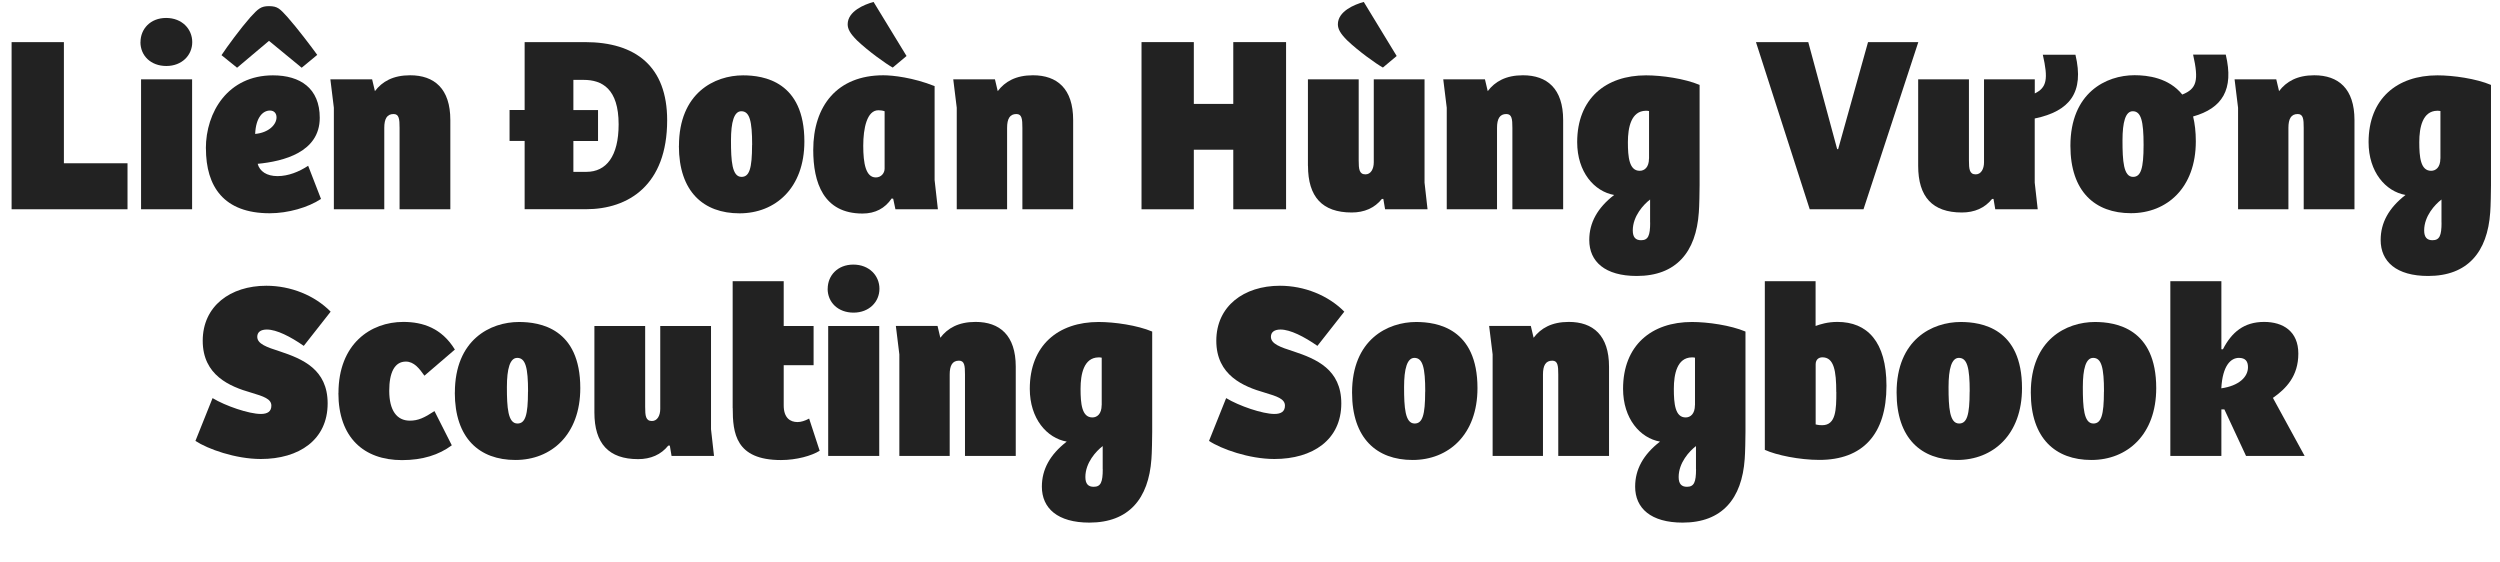
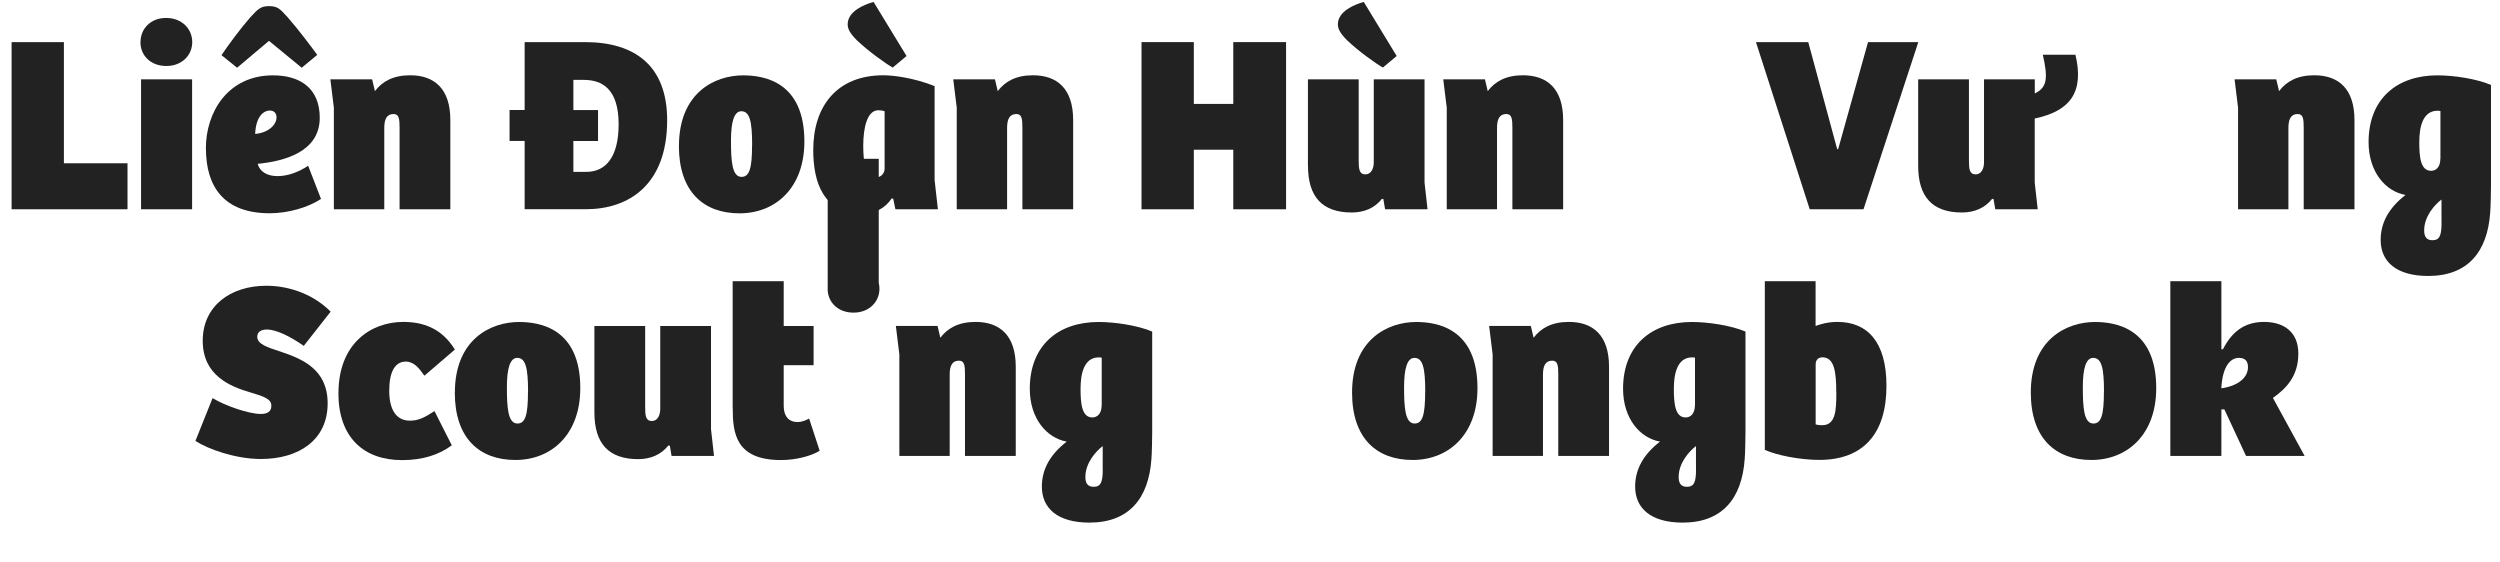
<svg xmlns="http://www.w3.org/2000/svg" id="Layer_1" viewBox="0 0 358.01 80.41">
  <defs>
    <style>.cls-1{fill:#222;}</style>
  </defs>
  <path class="cls-1" d="M1.66,29.97V6.03h7.49v17.35h9.11v6.59H1.66Z" />
  <path class="cls-1" d="M20.12,6.03c0-1.87,1.4-3.46,3.67-3.46s3.74,1.58,3.74,3.46-1.48,3.42-3.71,3.42-3.71-1.48-3.71-3.42ZM20.2,29.97V11.36h7.31v18.61h-7.31Z" />
  <path class="cls-1" d="M29.48,21.26c0-5.22,3.17-10.47,9.61-10.47,3.92,0,6.7,1.87,6.7,6.08,0,4.93-5.18,6.23-8.89,6.59.29,1.08,1.3,1.76,2.84,1.76s3.06-.61,4.39-1.48l1.84,4.75c-1.84,1.22-4.72,2.05-7.34,2.05-6.59,0-9.14-3.82-9.14-9.29ZM33.95,9.7l-2.23-1.8c.83-1.26,2.74-3.85,4.14-5.44,1.12-1.22,1.51-1.58,2.66-1.58,1.26,0,1.58.4,2.66,1.58,1.4,1.58,3.42,4.25,4.25,5.4l-2.23,1.84-4.68-3.85-4.57,3.85ZM39.6,16.8c0-.58-.36-.97-.94-.97-1.01,0-2.02.97-2.12,3.35,1.94-.18,3.06-1.33,3.06-2.38Z" />
  <path class="cls-1" d="M47.81,29.97v-14.54l-.5-4.07h5.98l.4,1.69c1.04-1.37,2.59-2.27,5.04-2.27,3.46,0,5.76,1.91,5.76,6.41v12.78h-7.27v-11.66c0-1.26-.07-1.98-.86-1.98-.94,0-1.33.68-1.33,1.98v11.66h-7.2Z" />
  <path class="cls-1" d="M75.13,29.97v-9.79h-2.16v-4.43h2.16V6.03h8.64c7.27,0,11.77,3.49,11.77,11.19,0,9.29-5.54,12.74-11.63,12.74h-8.78ZM82.11,24.61h1.87c2.84,0,4.61-2.23,4.61-6.8,0-5.11-2.38-6.37-5-6.37h-1.48v4.32h3.53v4.43h-3.53v4.43Z" />
  <path class="cls-1" d="M97.23,20.9c0-7.6,5.11-10.11,9.18-10.11,2.99,0,8.78.9,8.78,9.47,0,6.66-4.14,10.29-9.29,10.29s-8.68-3.1-8.68-9.65ZM107.71,20.75c0-3.42-.36-4.82-1.55-4.82-1.04,0-1.48,1.55-1.48,4.18,0,2.92.14,5.22,1.51,5.22,1.12,0,1.51-1.19,1.51-4.57Z" />
  <path class="cls-1" d="M116.46,21.47c0-6.3,3.42-10.69,10.04-10.69,1.33,0,4.25.32,7.34,1.55v13.46l.47,4.18h-6.08l-.32-1.51-.22-.04c-.94,1.4-2.34,2.16-4.17,2.16-5.62,0-7.06-4.46-7.06-9.11ZM127.83,9.67c-.97-.54-3.49-2.34-5.11-3.89-.97-.97-1.33-1.62-1.33-2.3,0-1.87,2.38-2.84,3.71-3.2l4.72,7.74-1.98,1.66ZM126.68,24.14v-8.21c-.32-.11-.61-.14-.9-.14-1.62,0-2.16,2.56-2.16,5.08s.36,4.54,1.8,4.54c.76,0,1.26-.61,1.26-1.26Z" />
  <path class="cls-1" d="M137.01,29.97v-14.54l-.5-4.07h5.97l.4,1.69c1.04-1.37,2.59-2.27,5.04-2.27,3.46,0,5.76,1.91,5.76,6.41v12.78h-7.27v-11.66c0-1.26-.07-1.98-.86-1.98-.94,0-1.33.68-1.33,1.98v11.66h-7.2Z" />
  <path class="cls-1" d="M163.47,29.97V6.03h7.49v8.85h5.65V6.03h7.56v23.94h-7.56v-8.53h-5.65v8.53h-7.49Z" />
  <path class="cls-1" d="M187.3,23.74v-12.38h7.27v11.59c0,1.26.07,2.02.97,2.02.76,0,1.19-.76,1.19-1.73v-11.88h7.27v14.79l.43,3.82h-6.08l-.25-1.48h-.21c-1.04,1.3-2.52,1.94-4.32,1.94-4.21,0-6.26-2.23-6.26-6.69ZM198.03,9.67c-.97-.54-3.49-2.34-5.11-3.89-.97-.97-1.33-1.62-1.33-2.3,0-1.87,2.38-2.84,3.71-3.2l4.71,7.74-1.98,1.66Z" />
  <path class="cls-1" d="M207.18,29.97v-14.54l-.5-4.07h5.97l.4,1.69c1.04-1.37,2.59-2.27,5.04-2.27,3.46,0,5.76,1.91,5.76,6.41v12.78h-7.27v-11.66c0-1.26-.07-1.98-.87-1.98-.94,0-1.33.68-1.33,1.98v11.66h-7.2Z" />
-   <path class="cls-1" d="M227.59,34.36c0-2.45,1.15-4.57,3.56-6.44-2.84-.5-5.29-3.28-5.29-7.56,0-6.23,4.07-9.57,9.86-9.57,2.27,0,5.54.47,7.67,1.37v14.36c0,.68-.04,3.13-.11,3.89-.39,5.69-3.24,9.11-8.89,9.11-4.54,0-6.8-2.05-6.8-5.15ZM236.15,22.7v-6.8c-.18-.04-.32-.04-.47-.04-2.09.04-2.56,2.38-2.56,4.5s.18,4.1,1.69,4.1c.69,0,1.33-.5,1.33-1.76ZM236.3,31.88v-3.31c-.94.72-2.48,2.38-2.48,4.43,0,1.01.43,1.4,1.19,1.4,1.01,0,1.3-.65,1.3-2.52Z" />
  <path class="cls-1" d="M259.16,29.97l-7.7-23.94h7.49l4.14,15.33h.14l4.28-15.33h7.2l-7.85,23.94h-7.7Z" />
  <path class="cls-1" d="M297.21,7.83c1.3,5.44-.83,8.1-5.83,9.14v9.18l.43,3.82h-6.08l-.25-1.48h-.21c-1.04,1.3-2.52,1.94-4.32,1.94-4.21,0-6.26-2.23-6.26-6.69v-12.38h7.27v11.59c0,1.26.07,2.02.97,2.02.76,0,1.19-.76,1.19-1.73v-11.88h7.27v2.02c1.73-.83,1.94-2.09,1.15-5.54h4.68Z" />
-   <path class="cls-1" d="M318.74,7.83c1.19,5-.5,7.67-4.68,8.85.25,1.01.39,2.2.39,3.56,0,6.66-4.14,10.29-9.29,10.29s-8.67-3.1-8.67-9.65c0-7.6,5.11-10.11,9.18-10.11,1.87,0,4.9.36,6.84,2.77,2.09-.83,2.38-2.02,1.55-5.72h4.68ZM306.97,20.75c0-3.42-.36-4.82-1.55-4.82-1.04,0-1.47,1.55-1.47,4.18,0,2.92.14,5.22,1.51,5.22,1.12,0,1.51-1.19,1.51-4.57Z" />
  <path class="cls-1" d="M320.5,29.97v-14.54l-.5-4.07h5.97l.4,1.69c1.04-1.37,2.59-2.27,5.04-2.27,3.46,0,5.76,1.91,5.76,6.41v12.78h-7.27v-11.66c0-1.26-.07-1.98-.86-1.98-.94,0-1.33.68-1.33,1.98v11.66h-7.2Z" />
  <path class="cls-1" d="M340.92,34.36c0-2.45,1.15-4.57,3.56-6.44-2.84-.5-5.29-3.28-5.29-7.56,0-6.23,4.07-9.57,9.86-9.57,2.27,0,5.54.47,7.67,1.37v14.36c0,.68-.04,3.13-.11,3.89-.39,5.69-3.24,9.11-8.89,9.11-4.54,0-6.8-2.05-6.8-5.15ZM349.48,22.7v-6.8c-.18-.04-.32-.04-.47-.04-2.09.04-2.56,2.38-2.56,4.5s.18,4.1,1.69,4.1c.69,0,1.33-.5,1.33-1.76ZM349.63,31.88v-3.31c-.94.72-2.48,2.38-2.48,4.43,0,1.01.43,1.4,1.19,1.4,1.01,0,1.3-.65,1.3-2.52Z" />
  <path class="cls-1" d="M27.99,63.13l2.45-6.12c1.84,1.12,5.22,2.27,6.91,2.27.97,0,1.51-.36,1.51-1.19,0-.97-1.12-1.33-2.92-1.87-2.99-.86-6.91-2.45-6.91-7.42s3.96-7.88,9.11-7.88c3.49,0,6.91,1.37,9.21,3.71l-3.85,4.9c-1.91-1.33-3.89-2.34-5.29-2.34-.86,0-1.37.36-1.37,1.04,0,1.01,1.33,1.48,3.24,2.09,3.24,1.08,6.84,2.56,6.84,7.45,0,5.22-4.1,7.96-9.57,7.96-3.64,0-7.63-1.44-9.36-2.59Z" />
  <path class="cls-1" d="M48.47,56.29c0-7.06,4.61-10.19,9.29-10.19,2.81,0,5.51.9,7.38,3.96l-4.36,3.74c-.72-1.01-1.48-2.02-2.66-2.02-1.62,0-2.38,1.58-2.38,4.18,0,2.81,1.08,4.28,2.95,4.28,1.19,0,2.05-.4,3.53-1.37l2.48,4.9c-1.84,1.37-4.18,2.12-7.13,2.12-5.47,0-9.11-3.24-9.11-9.61Z" />
  <path class="cls-1" d="M65.14,56.22c0-7.6,5.11-10.11,9.18-10.11,2.99,0,8.78.9,8.78,9.47,0,6.66-4.14,10.29-9.29,10.29s-8.68-3.1-8.68-9.65ZM75.62,56.07c0-3.42-.36-4.82-1.55-4.82-1.04,0-1.48,1.55-1.48,4.18,0,2.92.14,5.22,1.51,5.22,1.12,0,1.51-1.19,1.51-4.57Z" />
  <path class="cls-1" d="M85.12,59.06v-12.38h7.27v11.59c0,1.26.07,2.02.97,2.02.76,0,1.19-.76,1.19-1.73v-11.88h7.27v14.79l.43,3.82h-6.08l-.25-1.48h-.22c-1.04,1.3-2.52,1.94-4.32,1.94-4.21,0-6.26-2.23-6.26-6.69Z" />
  <path class="cls-1" d="M104.92,58.41v-18.14h7.31v6.41h4.28v5.62h-4.28v5.76c0,1.8.94,2.38,1.98,2.38.5,0,1.08-.18,1.66-.5l1.51,4.61c-1.15.72-3.31,1.33-5.54,1.33-6.52,0-6.91-3.89-6.91-7.45Z" />
-   <path class="cls-1" d="M118.53,41.35c0-1.87,1.4-3.46,3.67-3.46s3.74,1.58,3.74,3.46-1.48,3.42-3.71,3.42-3.71-1.48-3.71-3.42ZM118.6,65.29v-18.61h7.31v18.61h-7.31Z" />
+   <path class="cls-1" d="M118.53,41.35c0-1.87,1.4-3.46,3.67-3.46s3.74,1.58,3.74,3.46-1.48,3.42-3.71,3.42-3.71-1.48-3.71-3.42Zv-18.61h7.31v18.61h-7.31Z" />
  <path class="cls-1" d="M128.79,65.29v-14.54l-.5-4.07h5.97l.4,1.69c1.04-1.37,2.59-2.27,5.04-2.27,3.46,0,5.76,1.91,5.76,6.41v12.78h-7.27v-11.66c0-1.26-.07-1.98-.86-1.98-.94,0-1.33.68-1.33,1.98v11.66h-7.2Z" />
  <path class="cls-1" d="M149.2,69.68c0-2.45,1.15-4.57,3.56-6.44-2.84-.5-5.29-3.28-5.29-7.56,0-6.23,4.07-9.57,9.86-9.57,2.27,0,5.54.47,7.67,1.37v14.36c0,.68-.04,3.13-.11,3.89-.4,5.69-3.24,9.11-8.89,9.11-4.54,0-6.8-2.05-6.8-5.15ZM157.77,58.02v-6.8c-.18-.04-.32-.04-.47-.04-2.09.04-2.56,2.38-2.56,4.5s.18,4.1,1.69,4.1c.68,0,1.33-.5,1.33-1.76ZM157.91,67.19v-3.31c-.94.72-2.48,2.38-2.48,4.43,0,1.01.43,1.4,1.19,1.4,1.01,0,1.3-.65,1.3-2.52Z" />
-   <path class="cls-1" d="M173.14,63.13l2.45-6.12c1.84,1.12,5.22,2.27,6.91,2.27.97,0,1.51-.36,1.51-1.19,0-.97-1.12-1.33-2.92-1.87-2.99-.86-6.91-2.45-6.91-7.42s3.96-7.88,9.11-7.88c3.49,0,6.91,1.37,9.22,3.71l-3.85,4.9c-1.91-1.33-3.89-2.34-5.29-2.34-.86,0-1.37.36-1.37,1.04,0,1.01,1.33,1.48,3.24,2.09,3.24,1.08,6.84,2.56,6.84,7.45,0,5.22-4.1,7.96-9.58,7.96-3.63,0-7.63-1.44-9.36-2.59Z" />
  <path class="cls-1" d="M193.62,56.22c0-7.6,5.11-10.11,9.18-10.11,2.99,0,8.78.9,8.78,9.47,0,6.66-4.14,10.29-9.29,10.29s-8.67-3.1-8.67-9.65ZM204.1,56.07c0-3.42-.36-4.82-1.55-4.82-1.04,0-1.48,1.55-1.48,4.18,0,2.92.14,5.22,1.51,5.22,1.12,0,1.51-1.19,1.51-4.57Z" />
  <path class="cls-1" d="M213.75,65.29v-14.54l-.5-4.07h5.97l.4,1.69c1.04-1.37,2.59-2.27,5.04-2.27,3.46,0,5.76,1.91,5.76,6.41v12.78h-7.27v-11.66c0-1.26-.07-1.98-.86-1.98-.94,0-1.33.68-1.33,1.98v11.66h-7.2Z" />
  <path class="cls-1" d="M234.16,69.68c0-2.45,1.15-4.57,3.56-6.44-2.84-.5-5.29-3.28-5.29-7.56,0-6.23,4.07-9.57,9.86-9.57,2.27,0,5.54.47,7.67,1.37v14.36c0,.68-.04,3.13-.11,3.89-.4,5.69-3.24,9.11-8.89,9.11-4.54,0-6.8-2.05-6.8-5.15ZM242.73,58.02v-6.8c-.18-.04-.32-.04-.47-.04-2.09.04-2.56,2.38-2.56,4.5s.18,4.1,1.69,4.1c.68,0,1.33-.5,1.33-1.76ZM242.87,67.19v-3.31c-.94.72-2.48,2.38-2.48,4.43,0,1.01.43,1.4,1.19,1.4,1.01,0,1.3-.65,1.3-2.52Z" />
  <path class="cls-1" d="M252.73,64.42v-24.15h7.27v6.41c.68-.25,1.73-.58,3.13-.58,4.25,0,7.02,2.81,7.02,9.14,0,6.98-3.42,10.62-9.61,10.62-2.84,0-6.16-.68-7.81-1.44ZM262.96,56.14c0-2.99-.32-4.97-1.98-4.97-.54,0-.97.32-.97,1.01v8.6c.43.11.76.11.94.11,1.98,0,2.02-2.27,2.02-4.75Z" />
-   <path class="cls-1" d="M271.6,56.22c0-7.6,5.11-10.11,9.18-10.11,2.99,0,8.78.9,8.78,9.47,0,6.66-4.14,10.29-9.29,10.29s-8.67-3.1-8.67-9.65ZM282.07,56.07c0-3.42-.36-4.82-1.55-4.82-1.04,0-1.48,1.55-1.48,4.18,0,2.92.14,5.22,1.51,5.22,1.12,0,1.51-1.19,1.51-4.57Z" />
  <path class="cls-1" d="M290.82,56.22c0-7.6,5.11-10.11,9.18-10.11,2.99,0,8.78.9,8.78,9.47,0,6.66-4.14,10.29-9.29,10.29s-8.67-3.1-8.67-9.65ZM301.3,56.07c0-3.42-.36-4.82-1.55-4.82-1.04,0-1.48,1.55-1.48,4.18,0,2.92.14,5.22,1.51,5.22,1.12,0,1.51-1.19,1.51-4.57Z" />
  <path class="cls-1" d="M310.8,65.29v-25.02h7.31v9.75h.22c1.26-2.45,3.02-3.92,5.9-3.92,2.7,0,4.9,1.33,4.9,4.54s-1.73,5-3.64,6.34l4.54,8.31h-8.39l-3.1-6.66h-.43v6.66h-7.31ZM321.92,52.58c0-.83-.36-1.33-1.3-1.33-1.15,0-2.34,1.08-2.52,4.36,2.52-.36,3.82-1.62,3.82-3.02Z" />
</svg>